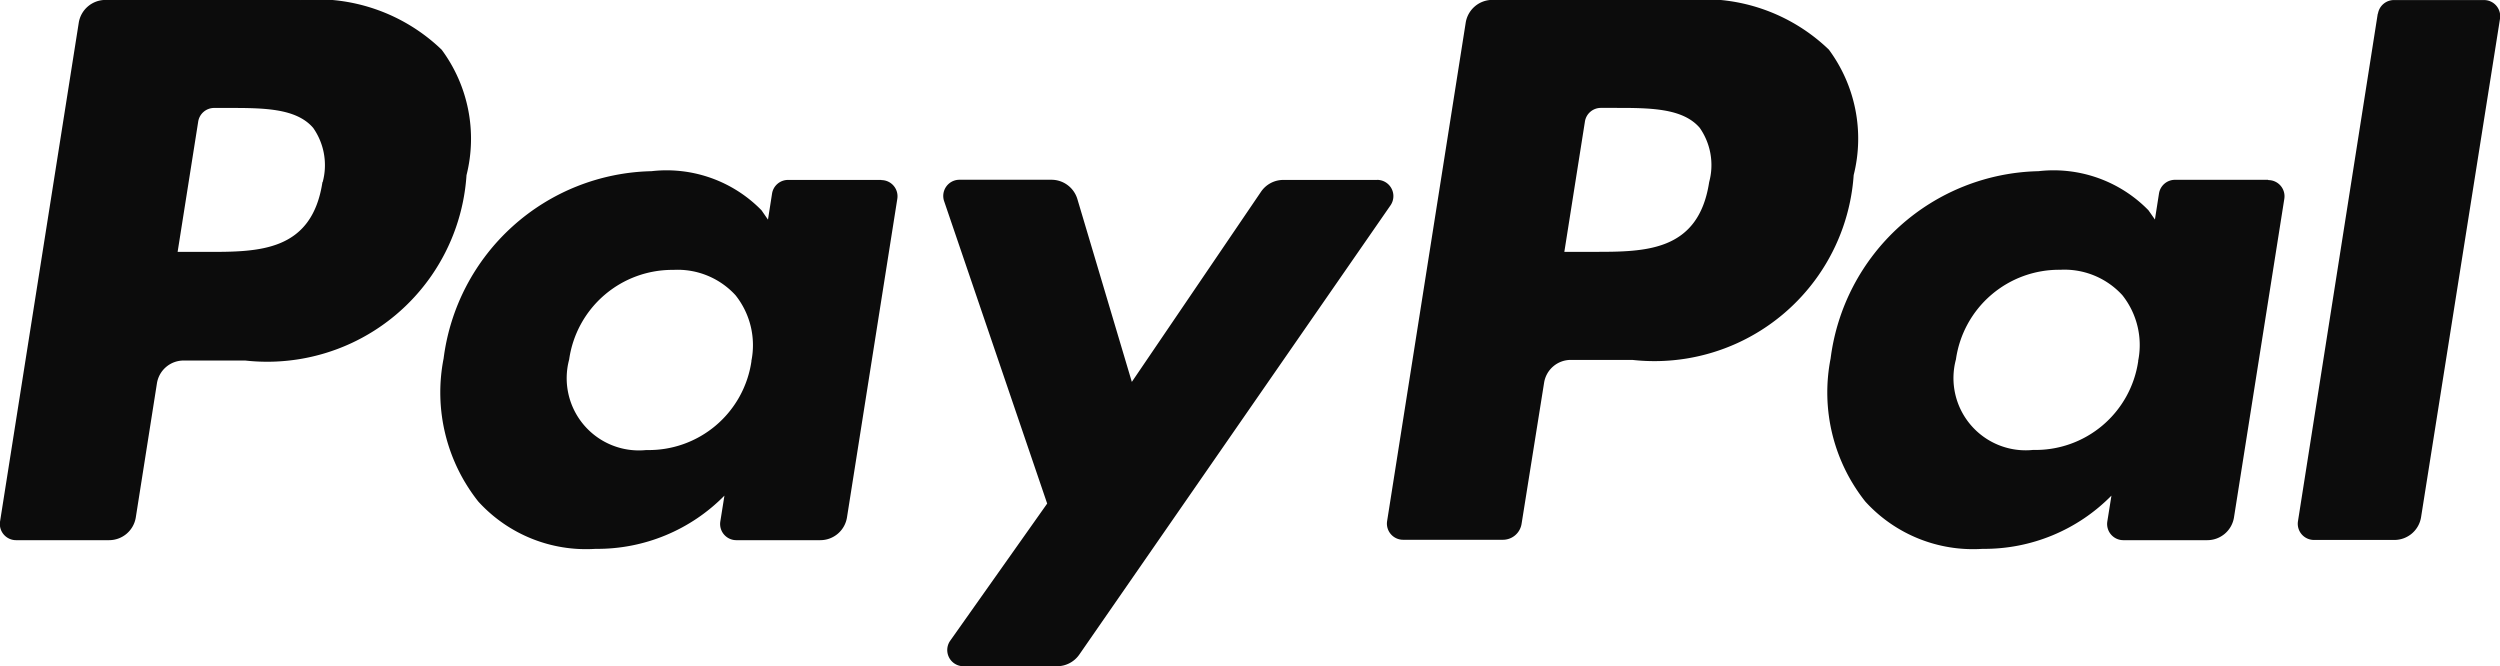
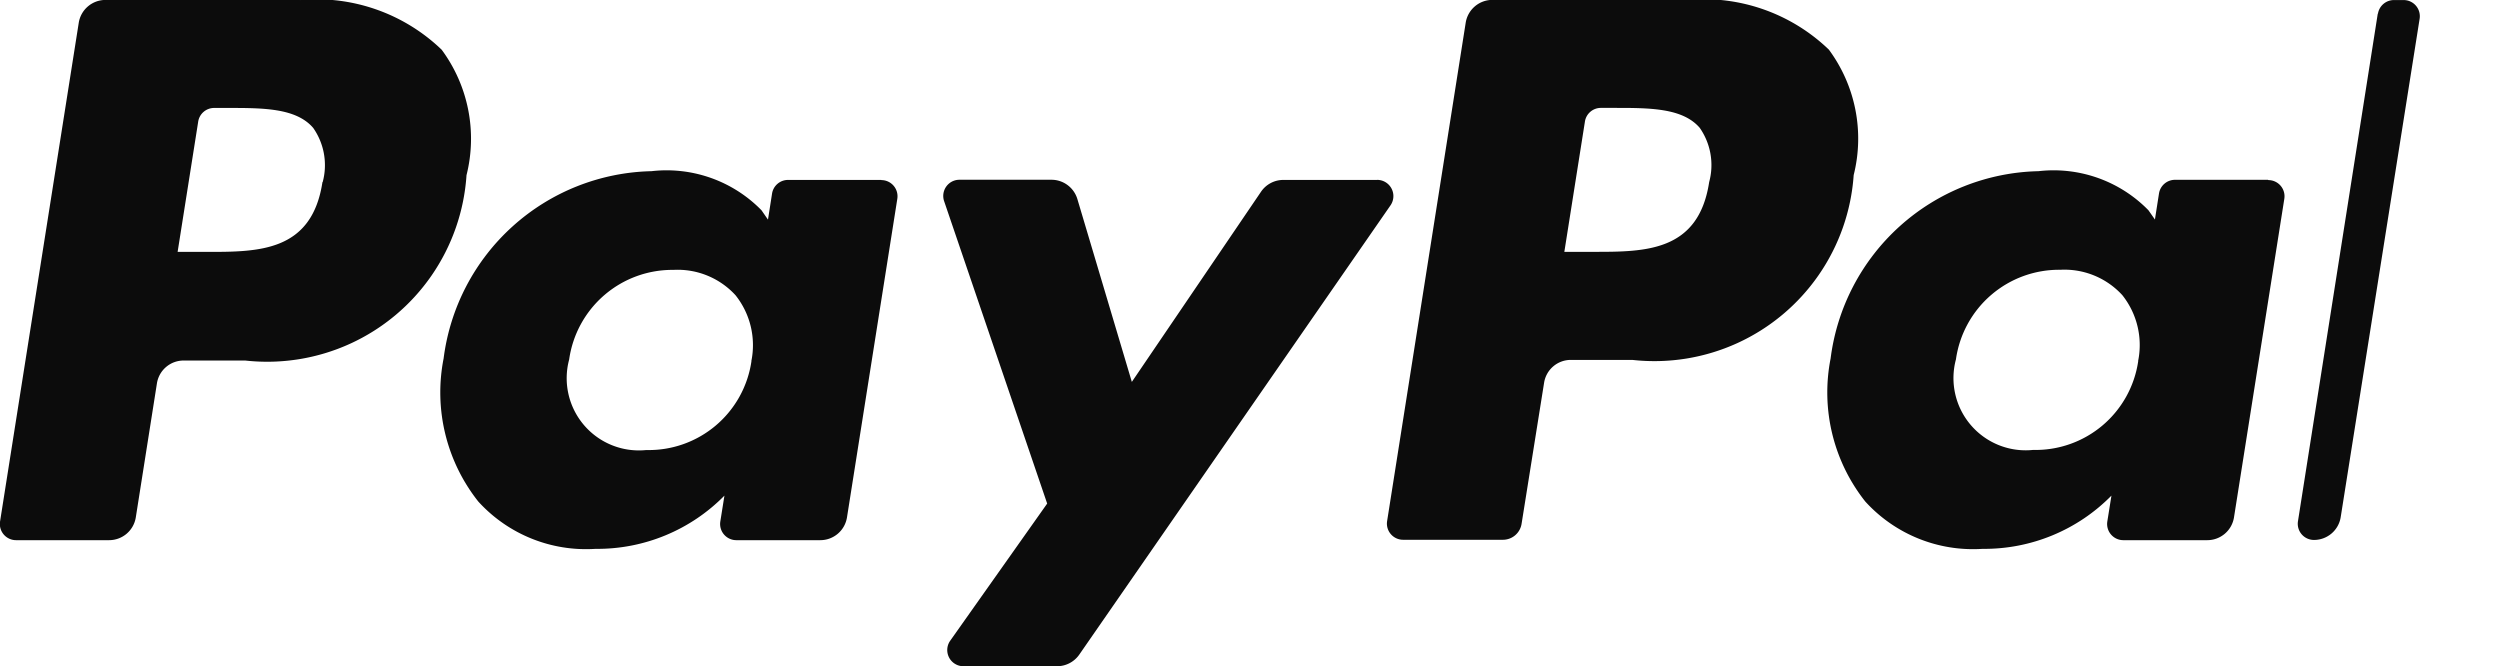
<svg xmlns="http://www.w3.org/2000/svg" width="44.324" height="11.811" viewBox="0 0 44.324 11.811">
-   <path id="Path_13564" data-name="Path 13564" d="M24.415,10.662H22.756a.479.479,0,0,0-.4.21l-2.29,3.371L19.1,11a.48.48,0,0,0-.459-.341H17.01a.287.287,0,0,0-.272.38L18.565,16.4,16.847,18.83a.287.287,0,0,0,.235.454H18.74a.481.481,0,0,0,.394-.206l5.518-7.965a.288.288,0,0,0-.236-.452ZM13.322,13.875a1.84,1.84,0,0,1-1.864,1.576,1.28,1.28,0,0,1-1.368-1.605,1.847,1.847,0,0,1,1.85-1.589,1.39,1.39,0,0,1,1.1.45,1.421,1.421,0,0,1,.28,1.168Zm2.3-3.213H13.971a.287.287,0,0,0-.284.243l-.072.461L13.5,11.2a2.352,2.352,0,0,0-1.951-.693,3.8,3.8,0,0,0-3.685,3.321,3.113,3.113,0,0,0,.615,2.536,2.582,2.582,0,0,0,2.079.839,3.161,3.161,0,0,0,2.285-.944l-.073.458a.287.287,0,0,0,.284.332h1.487a.479.479,0,0,0,.474-.4l.893-5.652a.287.287,0,0,0-.284-.332ZM5.716,10.7c-.188,1.238-1.133,1.238-2.048,1.238h-.52l.365-2.31A.286.286,0,0,1,3.8,9.386h.239c.623,0,1.21,0,1.513.354a1.151,1.151,0,0,1,.168.961Zm-.4-3.229H1.87a.48.48,0,0,0-.474.4L0,16.717a.287.287,0,0,0,.284.332H1.933a.479.479,0,0,0,.473-.4l.376-2.385a.479.479,0,0,1,.473-.4H4.346A3.541,3.541,0,0,0,8.27,10.578a2.652,2.652,0,0,0-.44-2.224,3.2,3.2,0,0,0-2.513-.881Zm36.84.242-1.415,9a.287.287,0,0,0,.284.332H42.45a.479.479,0,0,0,.473-.4l1.4-8.84a.287.287,0,0,0-.284-.332H42.443a.287.287,0,0,0-.284.243Zm-4.247,6.16a1.84,1.84,0,0,1-1.864,1.576,1.28,1.28,0,0,1-1.368-1.605,1.847,1.847,0,0,1,1.85-1.589,1.39,1.39,0,0,1,1.1.45,1.421,1.421,0,0,1,.28,1.168Zm2.3-3.213H38.561a.287.287,0,0,0-.284.243l-.072.461L38.09,11.2a2.35,2.35,0,0,0-1.95-.693,3.8,3.8,0,0,0-3.685,3.321,3.113,3.113,0,0,0,.615,2.536,2.582,2.582,0,0,0,2.079.839,3.161,3.161,0,0,0,2.285-.944l-.073.458a.287.287,0,0,0,.284.332h1.487a.479.479,0,0,0,.474-.4l.893-5.652a.287.287,0,0,0-.284-.332Zm-9.907.039c-.188,1.238-1.133,1.238-2.048,1.238h-.52l.365-2.31a.286.286,0,0,1,.284-.242h.239c.623,0,1.21,0,1.513.354a1.154,1.154,0,0,1,.167.961Zm-.4-3.229H26.46a.48.48,0,0,0-.474.4l-1.394,8.84a.287.287,0,0,0,.284.332h1.769a.335.335,0,0,0,.331-.283l.4-2.506a.479.479,0,0,1,.473-.4h1.091a3.541,3.541,0,0,0,3.924-3.277,2.652,2.652,0,0,0-.44-2.224,3.2,3.2,0,0,0-2.512-.881Z" transform="translate(0.001 -7.472)" opacity="0.95" />
+   <path id="Path_13564" data-name="Path 13564" d="M24.415,10.662H22.756a.479.479,0,0,0-.4.21l-2.29,3.371L19.1,11a.48.48,0,0,0-.459-.341H17.01a.287.287,0,0,0-.272.38L18.565,16.4,16.847,18.83a.287.287,0,0,0,.235.454H18.74a.481.481,0,0,0,.394-.206l5.518-7.965a.288.288,0,0,0-.236-.452ZM13.322,13.875a1.84,1.84,0,0,1-1.864,1.576,1.28,1.28,0,0,1-1.368-1.605,1.847,1.847,0,0,1,1.85-1.589,1.39,1.39,0,0,1,1.1.45,1.421,1.421,0,0,1,.28,1.168Zm2.3-3.213H13.971a.287.287,0,0,0-.284.243l-.072.461L13.5,11.2a2.352,2.352,0,0,0-1.951-.693,3.8,3.8,0,0,0-3.685,3.321,3.113,3.113,0,0,0,.615,2.536,2.582,2.582,0,0,0,2.079.839,3.161,3.161,0,0,0,2.285-.944l-.073.458a.287.287,0,0,0,.284.332h1.487a.479.479,0,0,0,.474-.4l.893-5.652a.287.287,0,0,0-.284-.332ZM5.716,10.7c-.188,1.238-1.133,1.238-2.048,1.238h-.52l.365-2.31A.286.286,0,0,1,3.8,9.386h.239c.623,0,1.21,0,1.513.354a1.151,1.151,0,0,1,.168.961Zm-.4-3.229H1.87a.48.48,0,0,0-.474.4L0,16.717a.287.287,0,0,0,.284.332H1.933a.479.479,0,0,0,.473-.4l.376-2.385a.479.479,0,0,1,.473-.4H4.346A3.541,3.541,0,0,0,8.27,10.578a2.652,2.652,0,0,0-.44-2.224,3.2,3.2,0,0,0-2.513-.881Zm36.84.242-1.415,9a.287.287,0,0,0,.284.332a.479.479,0,0,0,.473-.4l1.4-8.84a.287.287,0,0,0-.284-.332H42.443a.287.287,0,0,0-.284.243Zm-4.247,6.16a1.84,1.84,0,0,1-1.864,1.576,1.28,1.28,0,0,1-1.368-1.605,1.847,1.847,0,0,1,1.85-1.589,1.39,1.39,0,0,1,1.1.45,1.421,1.421,0,0,1,.28,1.168Zm2.3-3.213H38.561a.287.287,0,0,0-.284.243l-.072.461L38.09,11.2a2.35,2.35,0,0,0-1.95-.693,3.8,3.8,0,0,0-3.685,3.321,3.113,3.113,0,0,0,.615,2.536,2.582,2.582,0,0,0,2.079.839,3.161,3.161,0,0,0,2.285-.944l-.073.458a.287.287,0,0,0,.284.332h1.487a.479.479,0,0,0,.474-.4l.893-5.652a.287.287,0,0,0-.284-.332Zm-9.907.039c-.188,1.238-1.133,1.238-2.048,1.238h-.52l.365-2.31a.286.286,0,0,1,.284-.242h.239c.623,0,1.21,0,1.513.354a1.154,1.154,0,0,1,.167.961Zm-.4-3.229H26.46a.48.48,0,0,0-.474.4l-1.394,8.84a.287.287,0,0,0,.284.332h1.769a.335.335,0,0,0,.331-.283l.4-2.506a.479.479,0,0,1,.473-.4h1.091a3.541,3.541,0,0,0,3.924-3.277,2.652,2.652,0,0,0-.44-2.224,3.2,3.2,0,0,0-2.512-.881Z" transform="translate(0.001 -7.472)" opacity="0.95" />
</svg>